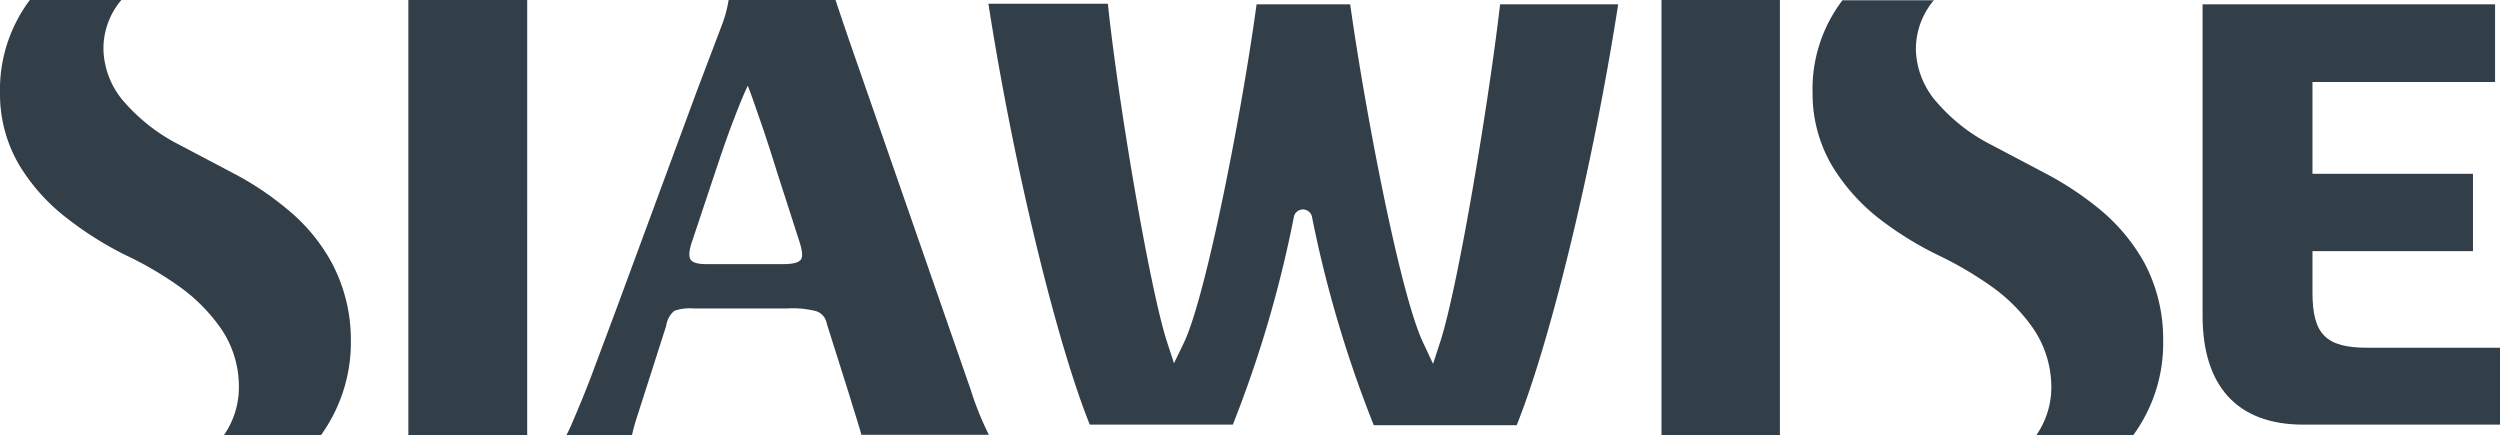
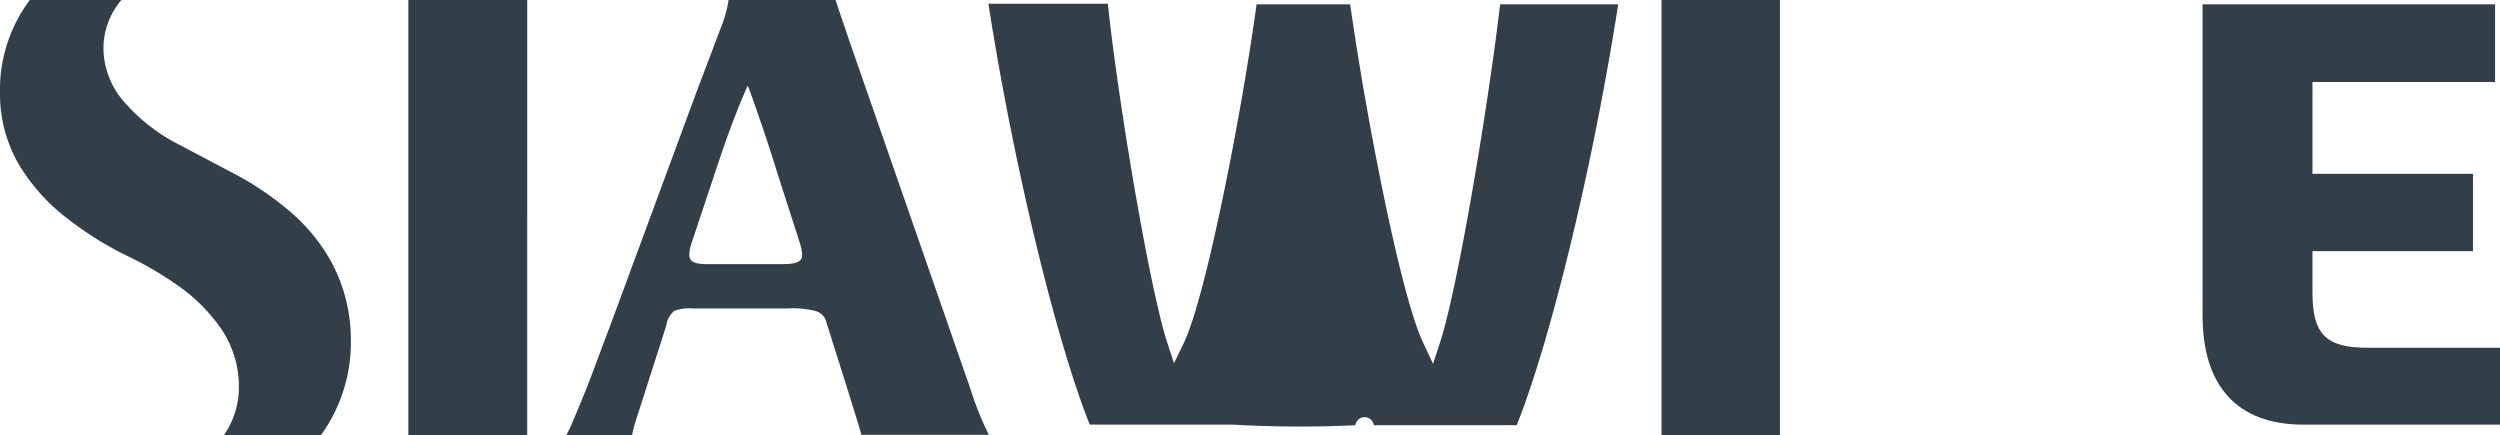
<svg xmlns="http://www.w3.org/2000/svg" id="Camada_1" data-name="Camada 1" viewBox="0 0 167.44 29.14">
  <defs>
    <style>.cls-1,.cls-2{fill:#323e48;}.cls-1{fill-rule:evenodd;}</style>
  </defs>
  <title>logo-sw-light</title>
-   <path class="cls-1" d="M115.5,5.85c-1.79,11.49-4.7,23-6.8,28.19H99.13A80.1,80.1,0,0,1,95,20.13a.62.62,0,0,0-1.23,0A79.09,79.09,0,0,1,89.69,34H80.11c-2.08-5.14-5-16.7-6.79-28.19h8c.66,6.34,2.74,18.78,3.94,22.58l.49,1.5.69-1.43C87.93,25.25,90.31,13,91.28,5.85h6.27c1,7.13,3.34,19.4,4.88,22.65l.67,1.43.49-1.5c1.22-3.8,3.27-16.24,4-22.58Z" transform="translate(-7.12 -5.56)" />
+   <path class="cls-1" d="M115.5,5.85c-1.79,11.49-4.7,23-6.8,28.19H99.13a.62.62,0,0,0-1.23,0A79.09,79.09,0,0,1,89.69,34H80.11c-2.08-5.14-5-16.7-6.79-28.19h8c.66,6.34,2.74,18.78,3.94,22.58l.49,1.5.69-1.43C87.93,25.25,90.31,13,91.28,5.85h6.27c1,7.13,3.34,19.4,4.88,22.65l.67,1.43.49-1.5c1.22-3.8,3.27-16.24,4-22.58Z" transform="translate(-7.12 -5.56)" />
  <path class="cls-1" d="M154.64,26.7V5.85h19.59v5.2H162V17.2h10.75v5.18H162v2.77c0,2.81.91,3.7,3.68,3.7h8.91V34H161.38C156.88,34,154.64,31.33,154.64,26.7Z" transform="translate(-7.12 -5.56)" />
  <path class="cls-2" d="M54.68,23.25h4.84c.64,0,1-.07,1.2-.26s.14-.65-.09-1.35l-1.45-4.5c-.38-1.22-.74-2.35-1.1-3.38s-.63-1.85-.88-2.46c-.3.64-.64,1.48-1.05,2.56s-.81,2.27-1.24,3.56l-1.39,4.17c-.26.72-.3,1.18-.12,1.39S54,23.27,54.68,23.25Zm.75-15.91a8.43,8.43,0,0,0,.49-1.78h7.16c.38,1.14.87,2.59,1.49,4.36l7.57,21.76a20.14,20.14,0,0,0,1.21,3H64.81l-.06-.23C64.57,33.82,64.3,33,64,32l-1.51-4.78a1.05,1.05,0,0,0-.71-.82,6.25,6.25,0,0,0-1.94-.18H53.57a3.07,3.07,0,0,0-1.29.16,1.57,1.57,0,0,0-.54,1l-2.06,6.43c-.11.39-.2.71-.25,1H45c.11-.21.23-.44.34-.69.47-1.09,1-2.34,1.53-3.77s1.18-3.13,1.91-5.12l5-13.54Zm-13-1.78V34.7H34.47V5.56ZM30.62,28.35a10.62,10.62,0,0,1-2,6.35h-6.5a5.62,5.62,0,0,0,1-3.24,6.86,6.86,0,0,0-1.21-3.91,11.59,11.59,0,0,0-2.91-2.89,23.17,23.17,0,0,0-3.44-2,22.79,22.79,0,0,1-3.95-2.48A12.92,12.92,0,0,1,8.4,16.6a9.37,9.37,0,0,1-1.28-4.79,10,10,0,0,1,2-6.25h6.13a5,5,0,0,0-1.2,3.35,5.54,5.54,0,0,0,1.48,3.58,12.19,12.19,0,0,0,3.57,2.75l3.68,1.94a20.13,20.13,0,0,1,3.55,2.37,12.13,12.13,0,0,1,3,3.59A11,11,0,0,1,30.62,28.35Z" transform="translate(-7.12 -5.56)" />
  <rect class="cls-2" x="111.28" width="7.93" height="29.14" />
-   <path class="cls-2" d="M152,28.35a10.43,10.43,0,0,1-2,6.35h-6.49a5.63,5.63,0,0,0,1-3.24,7,7,0,0,0-1.22-3.91,11.42,11.42,0,0,0-2.91-2.89,24.15,24.15,0,0,0-3.43-2,22.5,22.5,0,0,1-4-2.48,13.08,13.08,0,0,1-3.15-3.56,9.47,9.47,0,0,1-1.28-4.79,9.8,9.8,0,0,1,2-6.25h6.12a5.05,5.05,0,0,0-1.2,3.35,5.55,5.55,0,0,0,1.49,3.58,11.89,11.89,0,0,0,3.56,2.75l3.68,1.94a21.41,21.41,0,0,1,3.57,2.37,12.57,12.57,0,0,1,3,3.59A10.87,10.87,0,0,1,152,28.35Z" transform="translate(-7.12 -5.56)" />
</svg>